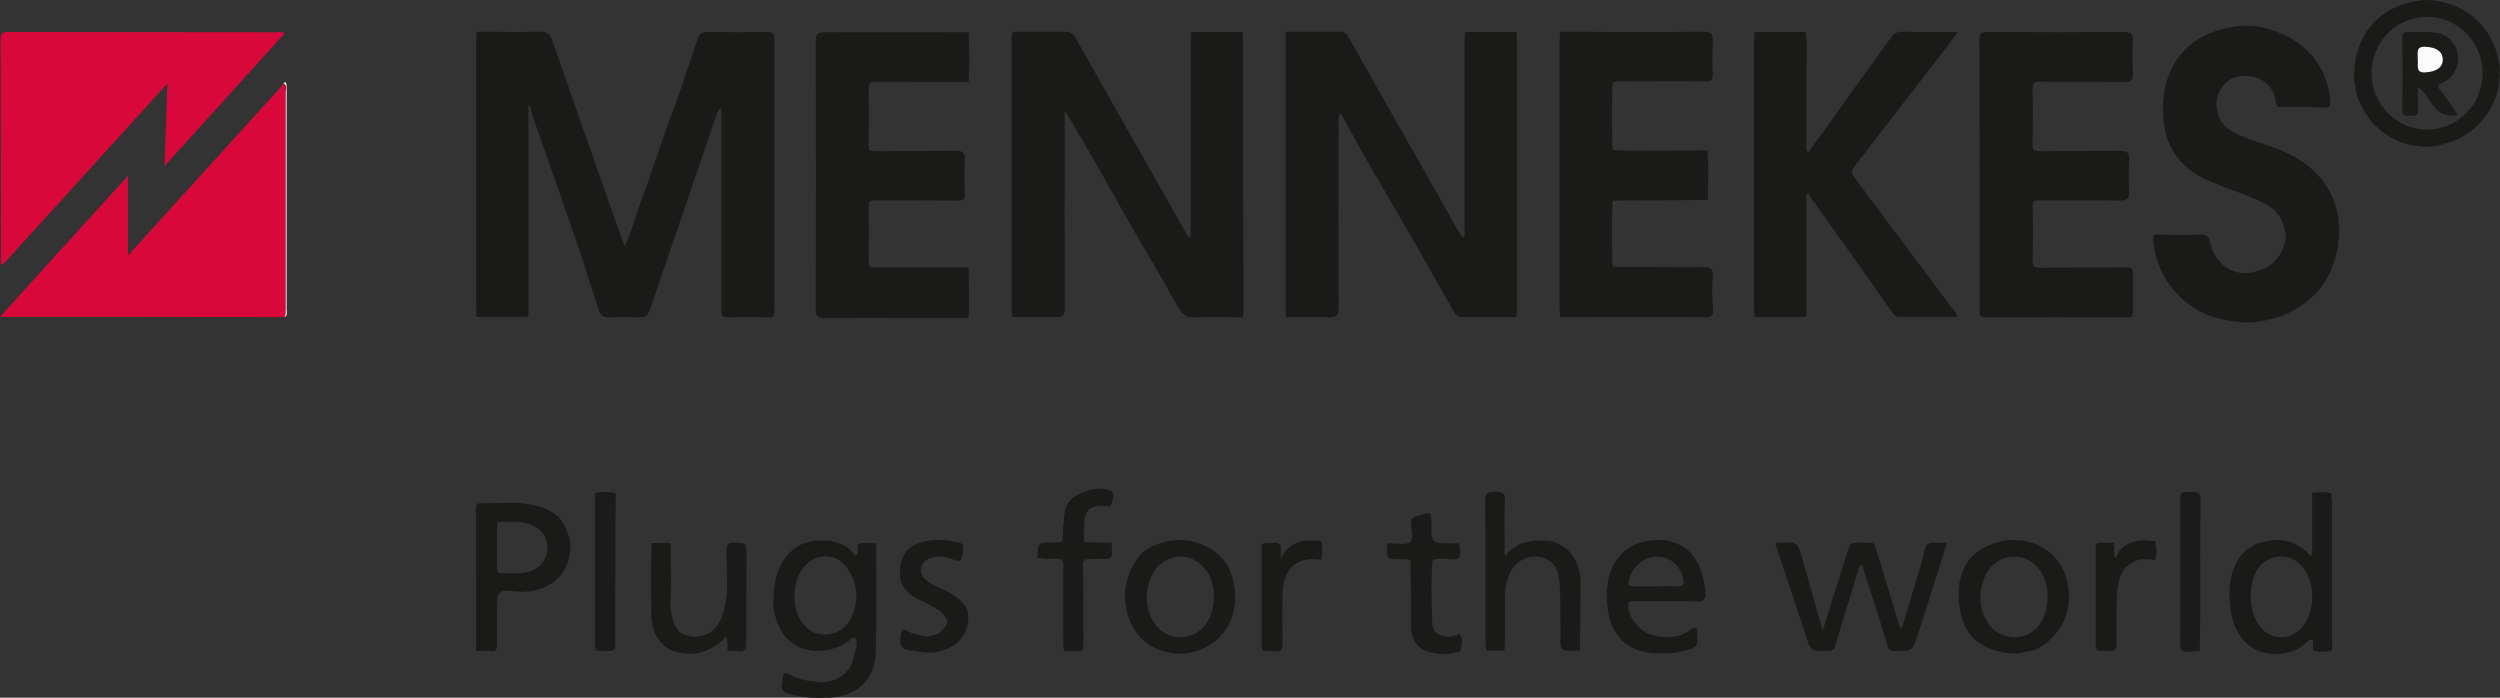
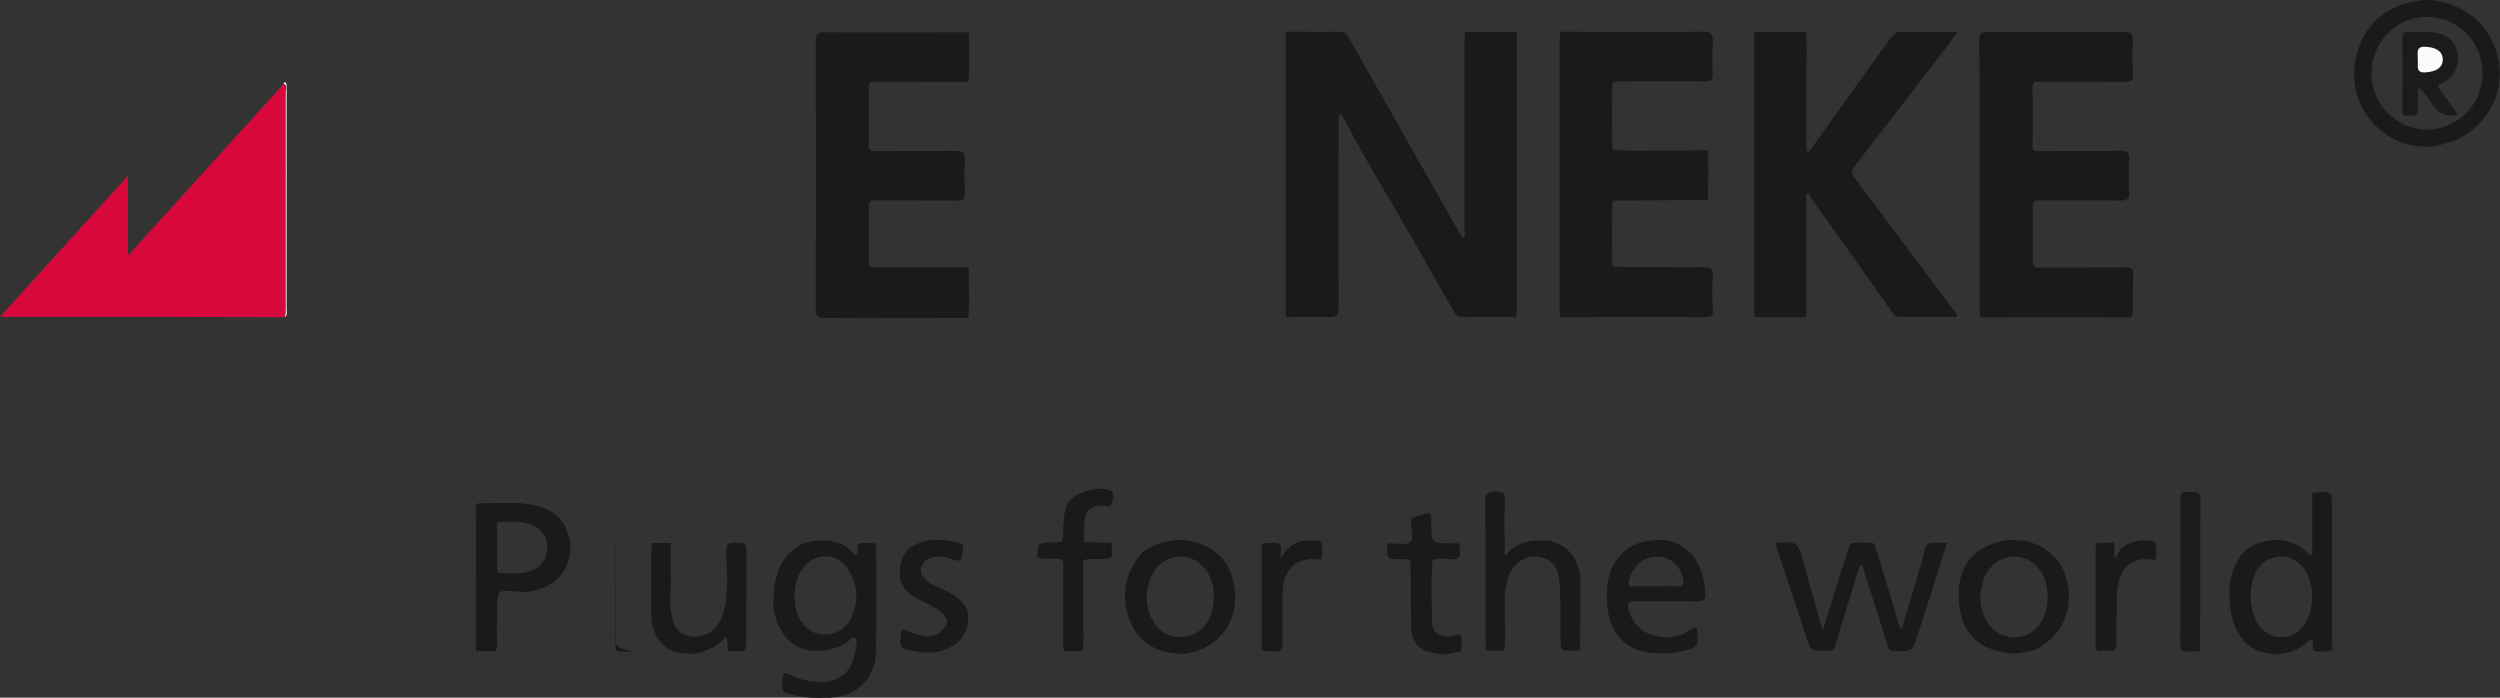
<svg xmlns="http://www.w3.org/2000/svg" version="1.1" id="mennekes" x="0px" y="0px" width="86px" height="24px" viewBox="0 0 86 24" enable-background="new 0 0 86 24" xml:space="preserve">
  <rect x="0" y="0" width="86" height="24" fill="#333333" stroke="none" />
  <g>
    <path fill-rule="evenodd" clip-rule="evenodd" fill="#D8093A" d="M9.79,10.91c-1.82,0-3.63-0.01-5.45-0.01c-1.42,0-2.84,0-4.34,0   c1.49-1.64,2.93-3.24,4.4-4.85c0,0.92,0,1.81,0,2.7c0.07,0.02,0.1-0.06,0.14-0.11c1.72-1.9,3.45-3.8,5.17-5.7   C9.72,2.92,9.73,2.9,9.75,2.87c0.1,0.05,0.08,0.18,0.08,0.26c0.01,0.96,0,1.93,0,2.89c0,1.52,0,3.05,0,4.58   C9.83,10.71,9.88,10.82,9.79,10.91z" />
-     <path fill-rule="evenodd" clip-rule="evenodd" fill="#D8093A" d="M9.78,1.16c-1.35,1.5-2.71,2.99-4.12,4.55   c0.03-0.97,0.07-1.86,0.1-2.84c-1.92,2.12-3.8,4.18-5.67,6.24C0,9.08,0.03,9.01,0.03,8.96c0-2.54,0-5.07-0.01-7.6   c0-0.2,0.05-0.26,0.26-0.26c3.09,0.01,6.18,0,9.27,0.01C9.62,1.1,9.73,1.09,9.78,1.16z" />
    <path fill-rule="evenodd" clip-rule="evenodd" fill="#1A1A18" d="M73.38,9.45c0.01-0.21-0.06-0.26-0.26-0.25   c-0.98,0.01-1.95,0-2.93,0.01c-0.19,0-0.27-0.03-0.27-0.25c0.02-0.61,0.02-1.22,0-1.83c-0.01-0.2,0.07-0.24,0.25-0.24   c0.93,0.01,1.85-0.01,2.78,0.01c0.24,0,0.3-0.07,0.29-0.3c-0.02-0.36-0.02-0.73,0-1.09c0.02-0.27-0.08-0.33-0.34-0.32   c-0.92,0.01-1.84,0-2.75,0.01c-0.19,0-0.23-0.05-0.23-0.23c0.01-0.63,0.02-1.26,0-1.89c-0.01-0.22,0.05-0.28,0.27-0.27   c0.97,0.01,1.93,0,2.9,0.01c0.24,0,0.29-0.07,0.28-0.3c-0.02-0.37-0.02-0.75,0-1.12c0.01-0.22-0.04-0.3-0.28-0.3   c-1.57,0.01-3.14,0.01-4.71,0c-0.23,0-0.3,0.05-0.29,0.29c0.01,1.54,0.01,3.08,0.01,4.61c0,1.56,0,3.12,0,4.67   c0,0.13-0.03,0.25,0.18,0.25c1.64-0.01,3.28-0.01,4.91,0c0.15,0,0.18-0.05,0.18-0.19C73.37,10.3,73.37,9.87,73.38,9.45z" />
    <path fill-rule="evenodd" clip-rule="evenodd" fill="#1A1A18" d="M66.57,18.67c-0.22-0.02-0.32,0.04-0.37,0.28   c-0.06,0.33-0.18,0.64-0.27,0.97c-0.17,0.57-0.34,1.14-0.51,1.71c-0.08-0.03-0.08-0.08-0.09-0.13c-0.26-0.85-0.51-1.71-0.78-2.56   c-0.03-0.09-0.05-0.25-0.14-0.26c-0.24-0.02-0.5-0.04-0.73,0.02c-0.06,0.02-0.12,0.28-0.17,0.42c-0.27,0.83-0.52,1.66-0.81,2.58   c-0.24-0.85-0.45-1.62-0.67-2.38c-0.19-0.69-0.19-0.69-0.9-0.65c-0.02,0-0.03,0.02-0.06,0.03c0.35,1.06,0.71,2.11,1.05,3.17   c0.17,0.53,0.16,0.53,0.76,0.52c0.15,0,0.22-0.04,0.26-0.2c0.25-0.86,0.52-1.72,0.79-2.58c0.02-0.06,0.03-0.17,0.09-0.17   c0.08,0,0.07,0.09,0.08,0.15c0.28,0.87,0.57,1.74,0.83,2.62c0.05,0.16,0.1,0.17,0.22,0.18c0.64,0.02,0.64,0.02,0.83-0.59   c0.04-0.11,0.07-0.22,0.11-0.33c0.3-0.93,0.59-1.86,0.89-2.8C66.82,18.67,66.7,18.68,66.57,18.67z" />
    <path fill-rule="evenodd" clip-rule="evenodd" fill="#FDFDFD" d="M9.79,10.91c0.05-0.09,0.04-0.19,0.04-0.29c0-2.49,0-4.98,0-7.47   c0-0.09,0.07-0.22-0.08-0.28c0.04-0.05,0.08-0.06,0.1,0.01c0.02,0.06,0.01,0.14,0.01,0.2c0,2.52,0,5.04,0,7.56   C9.86,10.74,9.9,10.85,9.79,10.91z" />
-     <path fill-rule="evenodd" clip-rule="evenodd" fill="#1A1A18" d="M18.29,3.9c0.46,1.31,0.92,2.61,1.37,3.92   c0.32,0.93,0.63,1.88,0.93,2.82c0.06,0.2,0.16,0.3,0.39,0.28c0.32-0.02,0.65-0.03,0.98,0c0.25,0.02,0.34-0.09,0.41-0.3   c0.77-2.25,1.54-4.51,2.31-6.76c0.02-0.06,0.06-0.13,0.13-0.14c0,0.11,0,0.21,0,0.32c0,2.2,0,4.4,0,6.6c0,0.22,0.05,0.29,0.27,0.28   c0.44-0.02,0.89-0.02,1.33,0c0.19,0.01,0.23-0.06,0.23-0.24c0-3.12,0-6.23,0-9.35c0-0.18-0.05-0.23-0.23-0.23   c-0.69,0.01-1.38,0.01-2.07,0c-0.21,0-0.29,0.06-0.35,0.26C23.71,2.17,23.45,3,23.15,3.81c-0.38,1-0.69,2.02-1.07,3.03   c-0.2,0.53-0.33,1.08-0.58,1.61c-0.04-0.05-0.06-0.08-0.07-0.12c-0.82-2.32-1.63-4.64-2.44-6.96c-0.07-0.21-0.17-0.28-0.4-0.28   c-0.73,0.02-1.46,0-2.19,0c-0.01,0.09-0.02,0.18-0.02,0.26c0,3.1,0,6.19,0,9.29c0,0.09,0.01,0.18,0.02,0.26c0.58,0,1.17,0,1.75,0   c0.05-0.11,0.03-0.23,0.03-0.35c0-2.19,0-4.39,0-6.58c-0.01-0.05-0.01-0.1,0-0.14c0-0.05,0-0.1,0-0.16c0-0.04,0.04-0.03,0.06-0.01" />
-     <path fill-rule="evenodd" clip-rule="evenodd" fill="#1A1A18" d="M42.76,1.36c0-0.09-0.01-0.18-0.02-0.26c-0.59,0-1.17,0-1.76,0   c-0.01,0.12-0.02,0.23-0.02,0.35c0,2.15,0,4.29,0,6.44c0,0.02,0,0.05,0,0.07c0,0.06,0.01,0.13-0.02,0.17   c-0.04,0.07-0.08,0.02-0.09-0.03c-0.04-0.05-0.08-0.13-0.11-0.19c-1.25-2.2-2.5-4.41-3.74-6.61c-0.09-0.16-0.19-0.21-0.37-0.21   c-0.6,0.01-1.2,0-1.8,0C34.81,1.16,34.8,1.23,34.8,1.3c0,3.13,0,6.25,0,9.38c0,0.08,0.01,0.16,0.02,0.23c0.49,0,0.99-0.02,1.48,0   c0.27,0.01,0.33-0.08,0.33-0.33c-0.01-2.13-0.01-4.26,0-6.39c0-0.1-0.03-0.27,0.02-0.37c0.37,0.63,0.75,1.29,1.11,1.91   c0.48,0.84,0.94,1.69,1.43,2.52c0.45,0.76,0.9,1.53,1.33,2.31c0.13,0.23,0.27,0.37,0.58,0.36c0.55-0.03,1.1-0.01,1.66,0   c0.01-0.09,0.02-0.18,0.02-0.26C42.76,7.55,42.76,4.45,42.76,1.36z" />
    <path fill-rule="evenodd" clip-rule="evenodd" fill="#1A1A18" d="M52.18,1.36c0-0.09-0.01-0.18-0.02-0.26c-0.59,0-1.17,0-1.76,0   c-0.01,0.12-0.02,0.23-0.02,0.35c0,2.15,0,4.3,0,6.45c0,0.01,0,0.03,0,0.04c0,0.01,0,0.01,0,0.02c0.01,0.06,0.02,0.13-0.01,0.17   c-0.05,0.07-0.06,0.02-0.09-0.02c-0.01,0-0.04-0.03-0.04-0.04c-1.28-2.26-2.57-4.52-3.85-6.79c-0.08-0.14-0.16-0.19-0.32-0.19   c-0.61,0.01-1.22,0-1.83,0c0,0.02-0.01,0.04-0.01,0.06c0,3.22,0,6.45,0,9.67c0,0.03,0.01,0.06,0.01,0.09c0.49,0,0.99-0.02,1.48,0   c0.27,0.01,0.33-0.08,0.33-0.33c-0.01-2.12-0.01-4.24,0-6.36c0-0.1-0.03-0.21,0.07-0.33c0.3,0.54,0.57,1.05,0.86,1.56   c0.54,0.94,1.09,1.87,1.63,2.8c0.47,0.82,0.93,1.65,1.4,2.47c0.07,0.12,0.17,0.2,0.35,0.19c0.6-0.02,1.2,0,1.8,0   c0.01-0.09,0.02-0.18,0.02-0.26C52.18,7.55,52.18,4.45,52.18,1.36z" />
    <path fill-rule="evenodd" clip-rule="evenodd" fill="#1B1B19" d="M75.04,16.97c0,0-0.03,0.06-0.03,0.06c0,0.12-0.01,0.17-0.01,0.28   c0,1.46,0,2.92,0,4.38c0,0.23-0.02,0.57,0.04,0.66c0.11,0.15,0.41,0.02,0.63,0.05c0.01-0.49,0.02-0.98,0.02-1.47   c0-1.23-0.01-2.46,0.01-3.69c0-0.19-0.04-0.28-0.15-0.31c-0.04,0-0.08,0-0.11-0.01c-0.02,0-0.04,0-0.06,0   c-0.09,0.01-0.19-0.01-0.28,0.01" />
    <path fill-rule="evenodd" clip-rule="evenodd" fill="#1A1A18" d="M63.8,6.12c-0.12-0.15-0.11-0.26-0.01-0.39   c0.95-1.23,1.9-2.46,2.85-3.69c0.23-0.3,0.45-0.6,0.71-0.94c-0.68,0-1.3,0.01-1.92-0.01c-0.18,0-0.29,0.07-0.38,0.2   c-0.45,0.62-0.9,1.25-1.35,1.87c-0.49,0.69-0.98,1.38-1.48,2.07c-0.07-0.03-0.08-0.04-0.08-0.11c0-0.02,0-0.03,0-0.05c0,0,0,0,0,0   c0-0.89,0-1.79,0-2.68c0-0.43,0.03-0.86-0.02-1.29c-0.59,0-1.17,0-1.76,0c-0.01,0.09-0.02,0.18-0.02,0.26c0,3.1,0,6.2,0,9.29   c0,0.09,0.02,0.18,0.02,0.26c0.58,0,1.17,0,1.75,0c0.05-0.11,0.03-0.23,0.03-0.35c0-1.22,0-2.44,0-3.67c0-0.01,0-0.03,0-0.05   c0,0,0-0.01,0-0.01c-0.01-0.06-0.02-0.13,0.04-0.18c0,0,0.02,0,0.03,0.01c0.01,0.01,0.02,0.03,0.03,0.05   c0.02,0.03,0.03,0.07,0.06,0.1c0.95,1.33,1.9,2.66,2.84,4c0.05,0.07,0.09,0.09,0.16,0.09c0.67,0,1.35,0,2.03,0   c-0.01-0.05-0.01-0.07-0.02-0.09C66.14,9.25,64.97,7.68,63.8,6.12z" />
    <path fill-rule="evenodd" clip-rule="evenodd" fill="#1A1A18" d="M58.92,9.51c0.02-0.27-0.07-0.32-0.32-0.32   c-1.03,0.01-2.07-0.01-3.1-0.01c-0.06-0.05-0.04-0.24-0.04-0.36c-0.01-0.55-0.01-1.1,0-1.65c0-0.09,0-0.23,0.04-0.27   c1.08-0.01,2.17-0.01,3.25-0.02c0.01-0.57,0.03-1.14-0.01-1.71c-0.39,0-0.79,0.01-1.18,0.01c-0.69-0.01-1.37,0.03-2.06-0.02   c-0.05-0.06-0.04-0.2-0.04-0.3c-0.01-0.59-0.01-1.18,0-1.77c0-0.09,0-0.21,0.04-0.27c0.06-0.01,0.12-0.02,0.17-0.02   c1,0,1.99-0.01,2.99,0c0.21,0,0.27-0.05,0.26-0.26c-0.02-0.35-0.02-0.71,0-1.06c0.02-0.3-0.05-0.4-0.37-0.39   c-1.63,0.02-3.26,0.01-4.88,0c-0.01,0.1-0.02,0.19-0.02,0.29c0,3.08,0,6.16,0,9.24c0,0.1,0.02,0.19,0.03,0.29   c1.66,0,3.31-0.01,4.97,0c0.22,0,0.29-0.04,0.28-0.27C58.89,10.26,58.89,9.89,58.92,9.51z" />
    <path fill-rule="evenodd" clip-rule="evenodd" fill="#1A1A18" d="M33.32,9.2c-1.07,0-2.13-0.01-3.2,0c-0.2,0-0.25-0.05-0.24-0.24   c0.01-0.61,0.01-1.22,0-1.83c0-0.19,0.05-0.24,0.24-0.24c0.95,0.01,1.9,0,2.84,0.01c0.18,0,0.24-0.04,0.23-0.23   c-0.01-0.39-0.02-0.79,0-1.18c0.01-0.24-0.07-0.3-0.3-0.3c-0.93,0.01-1.86,0-2.78,0.01c-0.17,0-0.24-0.03-0.23-0.22   c0.01-0.65,0.01-1.3,0-1.95c0-0.2,0.07-0.22,0.24-0.22c1.07,0.01,2.13,0.01,3.2,0.01c0.03-0.57,0.03-1.14,0-1.71   c-1.65,0-3.3,0.01-4.94,0c-0.27,0-0.32,0.07-0.32,0.33c0.01,3.06,0.01,6.11,0,9.17c0,0.25,0.04,0.33,0.32,0.33   c1.65-0.01,3.3,0,4.94,0C33.35,10.34,33.33,9.77,33.32,9.2z" />
-     <path fill-rule="evenodd" clip-rule="evenodd" fill="#1B1B19" d="M21.16,22.02c0.01-1.68,0.01-3.37,0.02-5.05   c-0.23-0.08-0.47-0.04-0.71-0.02c0,1.72,0,3.45,0,5.17c0,0.09-0.02,0.25,0.06,0.26c0.18,0.03,0.38,0.03,0.55-0.01   C21.19,22.34,21.16,22.14,21.16,22.02z" />
+     <path fill-rule="evenodd" clip-rule="evenodd" fill="#1B1B19" d="M21.16,22.02c0.01-1.68,0.01-3.37,0.02-5.05   c0,1.72,0,3.45,0,5.17c0,0.09-0.02,0.25,0.06,0.26c0.18,0.03,0.38,0.03,0.55-0.01   C21.19,22.34,21.16,22.14,21.16,22.02z" />
    <g>
      <path fill-rule="evenodd" clip-rule="evenodd" fill="#1A1A18" d="M51.09,16.97c0,0,0,0.01-0.01,0.01    C51.09,16.98,51.09,16.97,51.09,16.97z" />
      <path fill-rule="evenodd" clip-rule="evenodd" fill="#1A1A18" d="M53.29,18.6c-0.2,0-0.39,0-0.59,0    c-0.31,0.07-0.62,0.16-0.83,0.42c-0.05,0.06,0,0-0.05,0.06c-0.05,0.06-0.06-0.01-0.06-0.05c0-0.18,0-0.35,0-0.53    c0-0.42-0.02-0.85,0.01-1.27c0.02-0.27-0.08-0.31-0.32-0.32c-0.3-0.01-0.37,0.08-0.36,0.37c0.02,1.58,0.01,3.17,0.01,4.75    c0,0.12,0.02,0.23,0.02,0.35c0.21,0,0.42,0,0.63,0c0.05-0.55,0.01-1.1,0.02-1.65c0-0.15-0.01-0.22,0.01-0.42    c0.03-0.24,0.08-0.42,0.16-0.6c0.3-0.64,1.11-0.74,1.5-0.29c0.2,0.23,0.2,0.52,0.22,0.79c0.03,0.49,0.01,0.98,0.02,1.47    c0,0.22-0.02,0.6,0.05,0.65c0.13,0.1,0.41,0.04,0.62,0.05c0.01-0.83,0.02-1.65,0.02-2.48C54.29,19.25,53.99,18.76,53.29,18.6z" />
      <path fill-rule="evenodd" clip-rule="evenodd" fill="#1A1A18" d="M54.35,22.4c0.01-0.01,0.02-0.02,0.02-0.03    C54.36,22.38,54.36,22.39,54.35,22.4z" />
    </g>
    <path fill-rule="evenodd" clip-rule="evenodd" fill="#1A1A18" d="M45.46,18.62c-0.03-0.01-0.07-0.01-0.1-0.02   c-0.18,0-0.35,0-0.53,0c-0.32,0.07-0.58,0.24-0.77,0.61c0-0.14-0.01-0.2,0-0.25c0.04-0.23-0.06-0.32-0.29-0.28   c-0.06,0.01-0.12,0.01-0.18,0c-0.14-0.02-0.19,0.03-0.19,0.18c0.01,1.12,0,2.25,0,3.37c0,0.12,0.03,0.19,0.17,0.17   c0.09-0.01,0.18-0.01,0.27,0c0.22,0.04,0.28-0.05,0.28-0.28c-0.01-0.58-0.01-1.16,0-1.74c0.03-0.85,0.53-1.26,1.33-1.12   C45.5,19.04,45.49,18.83,45.46,18.62z" />
    <g>
      <path fill-rule="evenodd" clip-rule="evenodd" fill="#1A1A18" d="M38.25,18.7c0-0.01-0.01-0.02-0.02-0.02    C38.25,18.68,38.25,18.69,38.25,18.7C38.25,18.7,38.25,18.7,38.25,18.7z" />
      <path fill-rule="evenodd" clip-rule="evenodd" fill="#1A1A18" d="M37.92,19.23c0.09,0,0.16-0.01,0.21-0.01    c0.11-0.04,0.15-0.13,0.12-0.31c-0.01-0.08-0.01-0.16-0.01-0.24c-0.31-0.01-0.63-0.01-0.94-0.02c-0.02-0.19-0.03-0.26,0-0.49    c-0.03-0.64,0.23-0.85,0.89-0.73c0.07-0.14,0.07-0.17,0.09-0.26c0-0.02,0,0,0.02-0.07c0.01-0.08-0.02-0.18-0.09-0.22    c-0.39-0.18-1.12,0.02-1.41,0.35c-0.23,0.27-0.18,0.59-0.23,0.9c-0.01,0.17,0.03,0.31-0.05,0.52c-0.1,0-0.19,0.01-0.29,0.01    c-0.53,0-0.53,0-0.54,0.53c0.24,0.03,0.37,0.04,0.55,0.03c0,0,0,0,0,0c0,0,0,0,0,0c0.03,0,0.06,0,0.1,0    c0.2-0.01,0.25,0.06,0.24,0.25c-0.01,0.92,0,1.83,0,2.75c0,0.06,0.01,0.12,0.02,0.18c0.21,0,0.42,0,0.63,0    c0.03-0.11,0.03-0.22,0.04-0.33c0-0.08,0-0.16,0-0.24c0-0.11-0.01-0.23-0.01-0.34c0.01-0.65,0-1.29,0-1.94    c0-0.09-0.04-0.2,0.04-0.28l0,0c0.04-0.02,0.08-0.03,0.12-0.03C37.57,19.22,37.76,19.22,37.92,19.23z" />
    </g>
    <path fill-rule="evenodd" clip-rule="evenodd" fill="#1A1A18" d="M25.68,19.09c0-0.42,0-0.41-0.41-0.42   c-0.22-0.01-0.28,0.04-0.28,0.27c-0.01,0.66,0.09,1.33-0.07,1.99c-0.11,0.45-0.3,0.84-0.81,0.95c-0.11,0.02-0.27,0.04-0.4,0   c-0.39-0.07-0.54-0.33-0.62-0.81c-0.07-0.41,0.01-0.79-0.01-1.18c-0.01-0.4-0.01-0.81-0.01-1.21c-0.21,0-0.43,0-0.65,0   c-0.04,0.87-0.02,1.74-0.01,2.6c0.06,0.59,0.37,1.15,1.13,1.19c0.19,0.03,0.3,0.03,0.47,0c0.33-0.09,0.64-0.23,0.88-0.48   c0.04-0.02,0.06-0.18,0.11-0.03c0.04,0.14,0.02,0.29,0.03,0.44c0.11,0,0.22-0.02,0.32,0c0.26,0.04,0.33-0.06,0.32-0.32   C25.67,21.08,25.68,20.09,25.68,19.09z" />
    <path fill-rule="evenodd" clip-rule="evenodd" fill="#1A1A18" d="M74.14,18.62c-0.04,0-0.07-0.01-0.11-0.01   c-0.22-0.03-0.31-0.04-0.53,0c-0.28,0.08-0.54,0.18-0.67,0.48c-0.01,0.02-0.02,0.06-0.04,0.07c-0.06,0.04-0.05-0.02-0.05-0.05   c-0.01-0.15-0.01-0.29-0.01-0.44c-0.16,0-0.32,0.01-0.47,0c-0.13-0.01-0.17,0.04-0.17,0.17c0,1.12,0,2.25,0,3.37   c0,0.14,0.04,0.2,0.19,0.18c0.09-0.01,0.18-0.01,0.27,0c0.22,0.03,0.26-0.07,0.26-0.26c-0.01-0.54,0-1.08,0.01-1.62   c-0.01-0.08,0-0.15,0.02-0.22c0-0.03,0-0.1,0.02-0.12c0.07-0.67,0.54-1.06,1.28-0.9C74.21,19.05,74.18,18.83,74.14,18.62z" />
-     <path fill-rule="evenodd" clip-rule="evenodd" fill="#1A1A18" d="M80.48,7.81c-0.01-0.03-0.02-0.06-0.02-0.08   c-0.02-0.08-0.02-0.16-0.02-0.24c-0.21-1.2-0.96-1.91-2.05-2.35c-0.54-0.22-1.12-0.34-1.63-0.63c-0.49-0.28-0.66-0.94-0.38-1.42   c0.2-0.35,0.52-0.5,0.91-0.48c0.38,0.03,0.7,0.17,0.9,0.54c0.1,0.18,0.06,0.37,0.16,0.53c0.49,0,0.98-0.01,1.47,0.02   c0.41,0.02,0.34-0.04,0.33-0.38c-0.02-0.09-0.02-0.11-0.03-0.18c-0.13-0.65-0.45-1.18-0.98-1.6c-0.47-0.36-1-0.54-1.57-0.65   c-0.18,0-0.35,0-0.53,0c-0.02,0-0.04,0.01-0.06,0.01c-1.99,0.24-2.77,1.72-2.53,3.41c0.11,0.83,0.62,1.48,1.39,1.84   c0.54,0.26,1.12,0.43,1.67,0.67c0.5,0.21,0.99,0.46,1.08,1.09c0.06,0.15,0.06,0.31,0,0.46c-0.15,0.58-0.56,0.89-1.12,1   c-0.67,0.13-1.27-0.29-1.43-0.99c-0.05-0.24-0.14-0.33-0.4-0.31c-0.45,0.03-0.91,0.01-1.36,0c-0.18,0-0.24-0.03-0.2,0.23   c0.02,0.16,0.03,0.33,0.08,0.5c0.17,0.63,0.5,1.14,1,1.56c0.59,0.49,1.27,0.68,2.01,0.73c0.1,0,0.2,0,0.29,0   c0.88-0.08,1.65-0.39,2.26-1.06c0.41-0.44,0.59-0.99,0.71-1.56c0-0.11-0.01-0.22,0.04-0.33C80.45,8.04,80.46,7.93,80.48,7.81z" />
    <path fill-rule="evenodd" clip-rule="evenodd" fill="#1A1A18" d="M32.47,20.29c-0.22-0.1-0.45-0.18-0.63-0.35   c-0.12-0.11-0.2-0.26-0.15-0.42c0.05-0.17,0.17-0.29,0.37-0.34c0.26-0.07,0.51-0.02,0.74,0.07c0.27,0.1,0.27,0,0.32-0.23   c0.02-0.15,0.04-0.3-0.1-0.35c-0.17-0.02-0.21-0.04-0.39-0.08c-0.27-0.02-0.44-0.03-0.65,0c-0.71,0.12-0.95,0.43-1.02,0.96   c0,0.1,0,0.2,0,0.29c0.01,0.2,0.11,0.35,0.24,0.5c0.2,0.22,0.47,0.3,0.72,0.44c0.22,0.12,0.46,0.21,0.59,0.44   c0.1,0.11,0.08,0.23,0,0.34c-0.1,0.15-0.22,0.27-0.41,0.29c-0.15,0.07-0.25,0.05-0.44,0c-0.27-0.04-0.33-0.1-0.58-0.2   c-0.12,0.09-0.08,0.19-0.11,0.3c0,0.02,0.01,0.08,0,0.09c0,0,0,0,0,0v0l0,0c-0.01,0.17,0.05,0.26,0.23,0.31   c0.16,0.04,0.32,0.04,0.47,0.08c0.19,0.02,0.34,0.03,0.53,0c0.52-0.1,0.93-0.35,1.08-0.9c0.04-0.19,0.04-0.33,0-0.53   C33.13,20.66,32.82,20.45,32.47,20.29z" />
    <g>
-       <path fill-rule="evenodd" clip-rule="evenodd" fill="#1A1A18" d="M47.73,18.67" />
      <path fill-rule="evenodd" clip-rule="evenodd" fill="#1A1A18" d="M50.22,18.7c0-0.01-0.01-0.02-0.02-0.02    C50.22,18.68,50.22,18.69,50.22,18.7C50.22,18.7,50.22,18.7,50.22,18.7z" />
      <path fill-rule="evenodd" clip-rule="evenodd" fill="#1A1A18" d="M50.21,21.8c-0.06,0.04-0.07,0.05-0.21,0.08    c-0.2,0.04-0.23,0.02-0.34,0c-0.26-0.03-0.38-0.21-0.39-0.44c-0.02-0.72-0.05-1.45,0.01-2.17c0.19-0.08,0.4-0.05,0.59-0.03    c0.09,0,0.17-0.01,0.22-0.01c0.13-0.04,0.16-0.15,0.13-0.34c-0.01-0.07-0.01-0.14-0.02-0.2c-0.09,0-0.18,0-0.27,0    c-0.69,0-0.69,0-0.69-0.68c0-0.41,0-0.41-0.39-0.28c-0.13,0.04-0.32,0.02-0.31,0.27c0.01,0.22,0.1,0.54-0.04,0.65    c-0.15,0.11-0.45,0.04-0.69,0.04c-0.03,0-0.06,0-0.09,0c-0.03,0.5-0.02,0.54,0.38,0.55c0.07,0,0.13-0.01,0.2,0    c0.07-0.01,0.15-0.02,0.22,0.04c0.01,0.74,0.02,1.48,0.02,2.21c0,0.6,0.28,0.93,0.89,0.99c0.21,0.04,0.28,0.03,0.47,0    c0.11-0.02,0.23-0.05,0.34-0.07C50.27,22.2,50.35,21.99,50.21,21.8z" />
    </g>
    <path fill-rule="evenodd" clip-rule="evenodd" fill="#1A1A18" d="M26.6,20.73c0,0.11,0.01,0.17,0.02,0.25   c0.09,0.47,0.26,0.88,0.68,1.18c0.57,0.4,1.49,0.23,1.93-0.14c0.05-0.04,0.09-0.12,0.17-0.08c0.08,0.04,0.06,0.12,0.07,0.18   c0,0.18-0.07,0.32-0.1,0.48c-0.08,0.44-0.4,0.74-0.85,0.84c-0.2,0.05-0.32,0.04-0.49,0c-0.37-0.02-0.62-0.11-0.9-0.25   c-0.13-0.07-0.19-0.04-0.2,0.11c-0.02,0.15-0.02,0.21-0.04,0.32c0.02,0.11,0.04,0.17,0.17,0.22c0.48,0.17,0.98,0.18,1.48,0.16   c0.94-0.05,1.56-0.63,1.59-1.56c0.03-1.2,0.01-2.4,0.01-3.6c0-0.06,0.02-0.14-0.05-0.15c-0.18-0.01-0.36-0.03-0.53,0.01   c-0.11,0.02-0.04,0.17-0.05,0.26c-0.01,0.04,0.02,0.1-0.04,0.13c-0.04,0.02-0.07-0.01-0.1-0.04c-0.19-0.27-0.47-0.36-0.77-0.44   c-0.23-0.02-0.42-0.03-0.65,0c-0.15,0.05-0.32,0.07-0.45,0.15c-0.53,0.31-0.77,0.81-0.86,1.4c-0.01,0.13-0.02,0.17-0.02,0.24    M29.28,21.25c-0.2,0.44-0.65,0.64-1.1,0.56c-0.41-0.07-0.76-0.49-0.83-1.01c-0.01-0.1-0.01-0.2-0.02-0.25   c0-0.41,0.09-0.75,0.32-1.04c0.39-0.5,1.11-0.5,1.47,0C29.51,20.05,29.56,20.65,29.28,21.25z" />
    <path fill-rule="evenodd" clip-rule="evenodd" fill="#1A1A18" d="M80.22,17.31c0-0.11-0.03-0.22-0.01-0.33   c-0.24-0.08-0.43-0.05-0.67-0.03c0,0.71,0,1.42,0,2.13c-0.02,0.01-0.04,0.02-0.07,0.04c-0.21-0.28-0.5-0.42-0.82-0.51   c-0.22-0.05-0.42-0.04-0.65,0c-0.68,0.1-1.05,0.53-1.23,1.16c-0.1,0.36-0.09,0.74-0.05,1.12c0.07,0.73,0.49,1.51,1.34,1.59   c0.19,0.03,0.31,0.04,0.47,0c0.33-0.03,0.6-0.19,0.84-0.4c0.04-0.04,0.08-0.1,0.15-0.07c0.07,0.03,0.04,0.1,0.05,0.15   c0.01,0.07-0.04,0.19,0.03,0.22c0.18,0.06,0.37,0.05,0.55,0.01c0.13-0.03,0.07-0.19,0.07-0.29C80.22,20.49,80.22,18.9,80.22,17.31z    M79.22,21.55c-0.42,0.52-1.16,0.49-1.53-0.07c-0.2-0.3-0.26-0.63-0.27-0.98c0.01-0.27,0.05-0.53,0.16-0.78   c0.32-0.68,1.19-0.78,1.65-0.19C79.65,20.07,79.64,21.01,79.22,21.55z" />
    <path fill-rule="evenodd" clip-rule="evenodd" fill="#1A1A18" d="M83.69,0.01C83.55,0,83.51,0,83.33,0.01   C82,0.14,81.19,0.99,81.01,2.16c-0.04,0.41-0.04,0.51,0,0.77c0.11,1,1.05,1.99,2.08,2.08c0.32,0.05,0.34,0.05,0.77,0   c0.08-0.02,0.17-0.05,0.25-0.07c1.05-0.25,1.86-1.26,1.88-2.33C86.03,1.45,85.25,0.2,83.69,0.01z M83.5,4.46   c-1.07,0-1.93-0.88-1.92-1.95c0.01-1.08,0.86-1.93,1.91-1.93c1.05,0,1.91,0.86,1.91,1.93C85.41,3.58,84.55,4.45,83.5,4.46z" />
    <path fill-rule="evenodd" clip-rule="evenodd" fill="#1A1A18" d="M19.25,17.83c-0.4-0.41-0.92-0.48-1.44-0.53   c-0.41,0-0.83,0.01-1.24,0.01c-0.08,0-0.15,0-0.18,0.06c0,0.01-0.01,0.02-0.01,0.03c-0.01,0.02-0.01,0.04-0.01,0.08   c0.01,1.61,0.01,3.23,0.01,4.84c0,0.03,0.01,0.06,0.02,0.08c0.16,0,0.32-0.02,0.47,0c0.18,0.02,0.24-0.04,0.23-0.23   c-0.01-0.38,0-0.77,0-1.15c0-0.71-0.01-0.74,0.7-0.67c0.01,0,0.02,0,0.03,0c0.03-0.01,0.08,0.02,0.11,0.02   c0.09-0.02,0.19-0.02,0.28-0.02c0.7-0.13,1.2-0.47,1.37-1.2c0.03-0.22,0.05-0.39,0-0.65C19.5,18.26,19.43,18.02,19.25,17.83z    M18.17,19.67c-0.31,0.08-0.63,0.05-0.94,0.05c-0.14,0-0.13-0.09-0.13-0.18c0-0.24,0-0.47,0-0.71s0-0.47,0-0.71   c0-0.07-0.03-0.17,0.1-0.17c0.37,0.01,0.75-0.05,1.11,0.12c0.37,0.18,0.54,0.44,0.52,0.84C18.79,19.28,18.55,19.57,18.17,19.67z" />
    <path fill-rule="evenodd" clip-rule="evenodd" fill="#1A1A18" d="M58.63,20.09c-0.13-0.74-0.46-1.31-1.25-1.49   c-0.24-0.05-0.42-0.03-0.65,0c-0.78,0.1-1.33,0.67-1.43,1.49c-0.04,0.32-0.03,0.54,0,0.83c0.11,0.98,0.72,1.5,1.61,1.55   c0.2,0,0.39,0,0.59,0c0.14-0.03,0.29-0.05,0.43-0.08c0.47-0.12,0.47-0.14,0.46-0.63c0-0.2-0.06-0.21-0.22-0.11   c-0.21,0.14-0.33,0.23-0.61,0.25c-0.2,0.04-0.35,0.02-0.56-0.02c-0.48-0.05-0.95-0.53-0.99-1.01c-0.01-0.17,0.06-0.19,0.2-0.19   c0.75,0.01,1.5-0.01,2.24,0.01c0.1,0,0.22-0.07,0.22-0.21c-0.02-0.03-0.01-0.11-0.01-0.14C58.66,20.2,58.66,20.23,58.63,20.09z    M57.69,20.17c-0.24-0.02-0.49,0-0.74,0c-0.26,0-0.51,0-0.77,0c-0.1,0-0.17,0-0.15-0.14c0.05-0.45,0.45-0.85,0.89-0.88   c0.49-0.03,0.87,0.26,0.98,0.75C57.94,20.08,57.93,20.19,57.69,20.17z" />
    <path fill-rule="evenodd" clip-rule="evenodd" fill="#1A1A18" d="M42.44,20.05c-0.17-0.83-0.72-1.28-1.53-1.45   c-0.24-0.03-0.42-0.03-0.65,0c-0.44,0.1-0.87,0.22-1.14,0.62c-0.33,0.47-0.48,0.99-0.4,1.58c0.11,0.83,0.66,1.58,1.66,1.67   c0.17,0.02,0.3,0.03,0.47,0C42.05,22.26,42.68,21.24,42.44,20.05z M40.88,21.88c-0.5,0.12-0.96-0.07-1.21-0.51   c-0.24-0.41-0.28-0.86-0.15-1.31c0.17-0.6,0.63-0.95,1.18-0.91c0.52,0.04,0.95,0.5,1.04,1.09c0.01,0.1,0.02,0.2,0.02,0.24   C41.76,21.23,41.42,21.75,40.88,21.88z" />
    <path fill-rule="evenodd" clip-rule="evenodd" fill="#1A1A18" d="M71.09,19.92c-0.21-0.74-0.72-1.15-1.45-1.32   c-0.23-0.03-0.46-0.03-0.71,0c-1.39,0.29-1.68,1.29-1.51,2.36c0.12,0.82,0.62,1.36,1.63,1.5c0.16,0.03,0.29,0.03,0.47,0   c0.2-0.05,0.41-0.06,0.59-0.16C71.03,21.79,71.34,20.82,71.09,19.92z M70.1,21.56c-0.46,0.53-1.31,0.47-1.71-0.12   c-0.28-0.42-0.33-0.88-0.2-1.36c0.16-0.6,0.62-0.96,1.17-0.93c0.51,0.03,0.94,0.45,1.05,1.04c0.02,0.13,0.02,0.25,0.03,0.31   C70.43,20.94,70.34,21.27,70.1,21.56z" />
    <path fill-rule="evenodd" clip-rule="evenodd" fill="#1B1B19" d="M84.54,3.95c-0.4,0.1-0.68-0.08-0.88-0.37   c-0.11-0.22-0.28-0.41-0.48-0.6c0,0.27-0.01,0.54,0,0.81c0.01,0.23-0.14,0.19-0.27,0.19c-0.13,0-0.28,0.04-0.27-0.19   c0.01-0.84,0.01-1.68,0-2.51c0-0.12,0.03-0.18,0.17-0.18c0.33,0.02,0.67-0.03,1,0.03c0.42,0.07,0.69,0.36,0.74,0.77   c0.05,0.39-0.16,0.8-0.52,0.94c-0.19,0.08-0.2,0.12-0.08,0.27c0.2,0.25,0.38,0.52,0.57,0.79C84.53,3.91,84.53,3.92,84.54,3.95z" />
    <path fill-rule="evenodd" clip-rule="evenodd" fill="#FBFBFB" d="M83.17,2.04c0.01-0.24-0.08-0.45,0.28-0.43   c0.37,0.02,0.58,0.17,0.58,0.44c0,0.27-0.21,0.41-0.58,0.44C83.07,2.52,83.2,2.24,83.17,2.04z" />
  </g>
</svg>